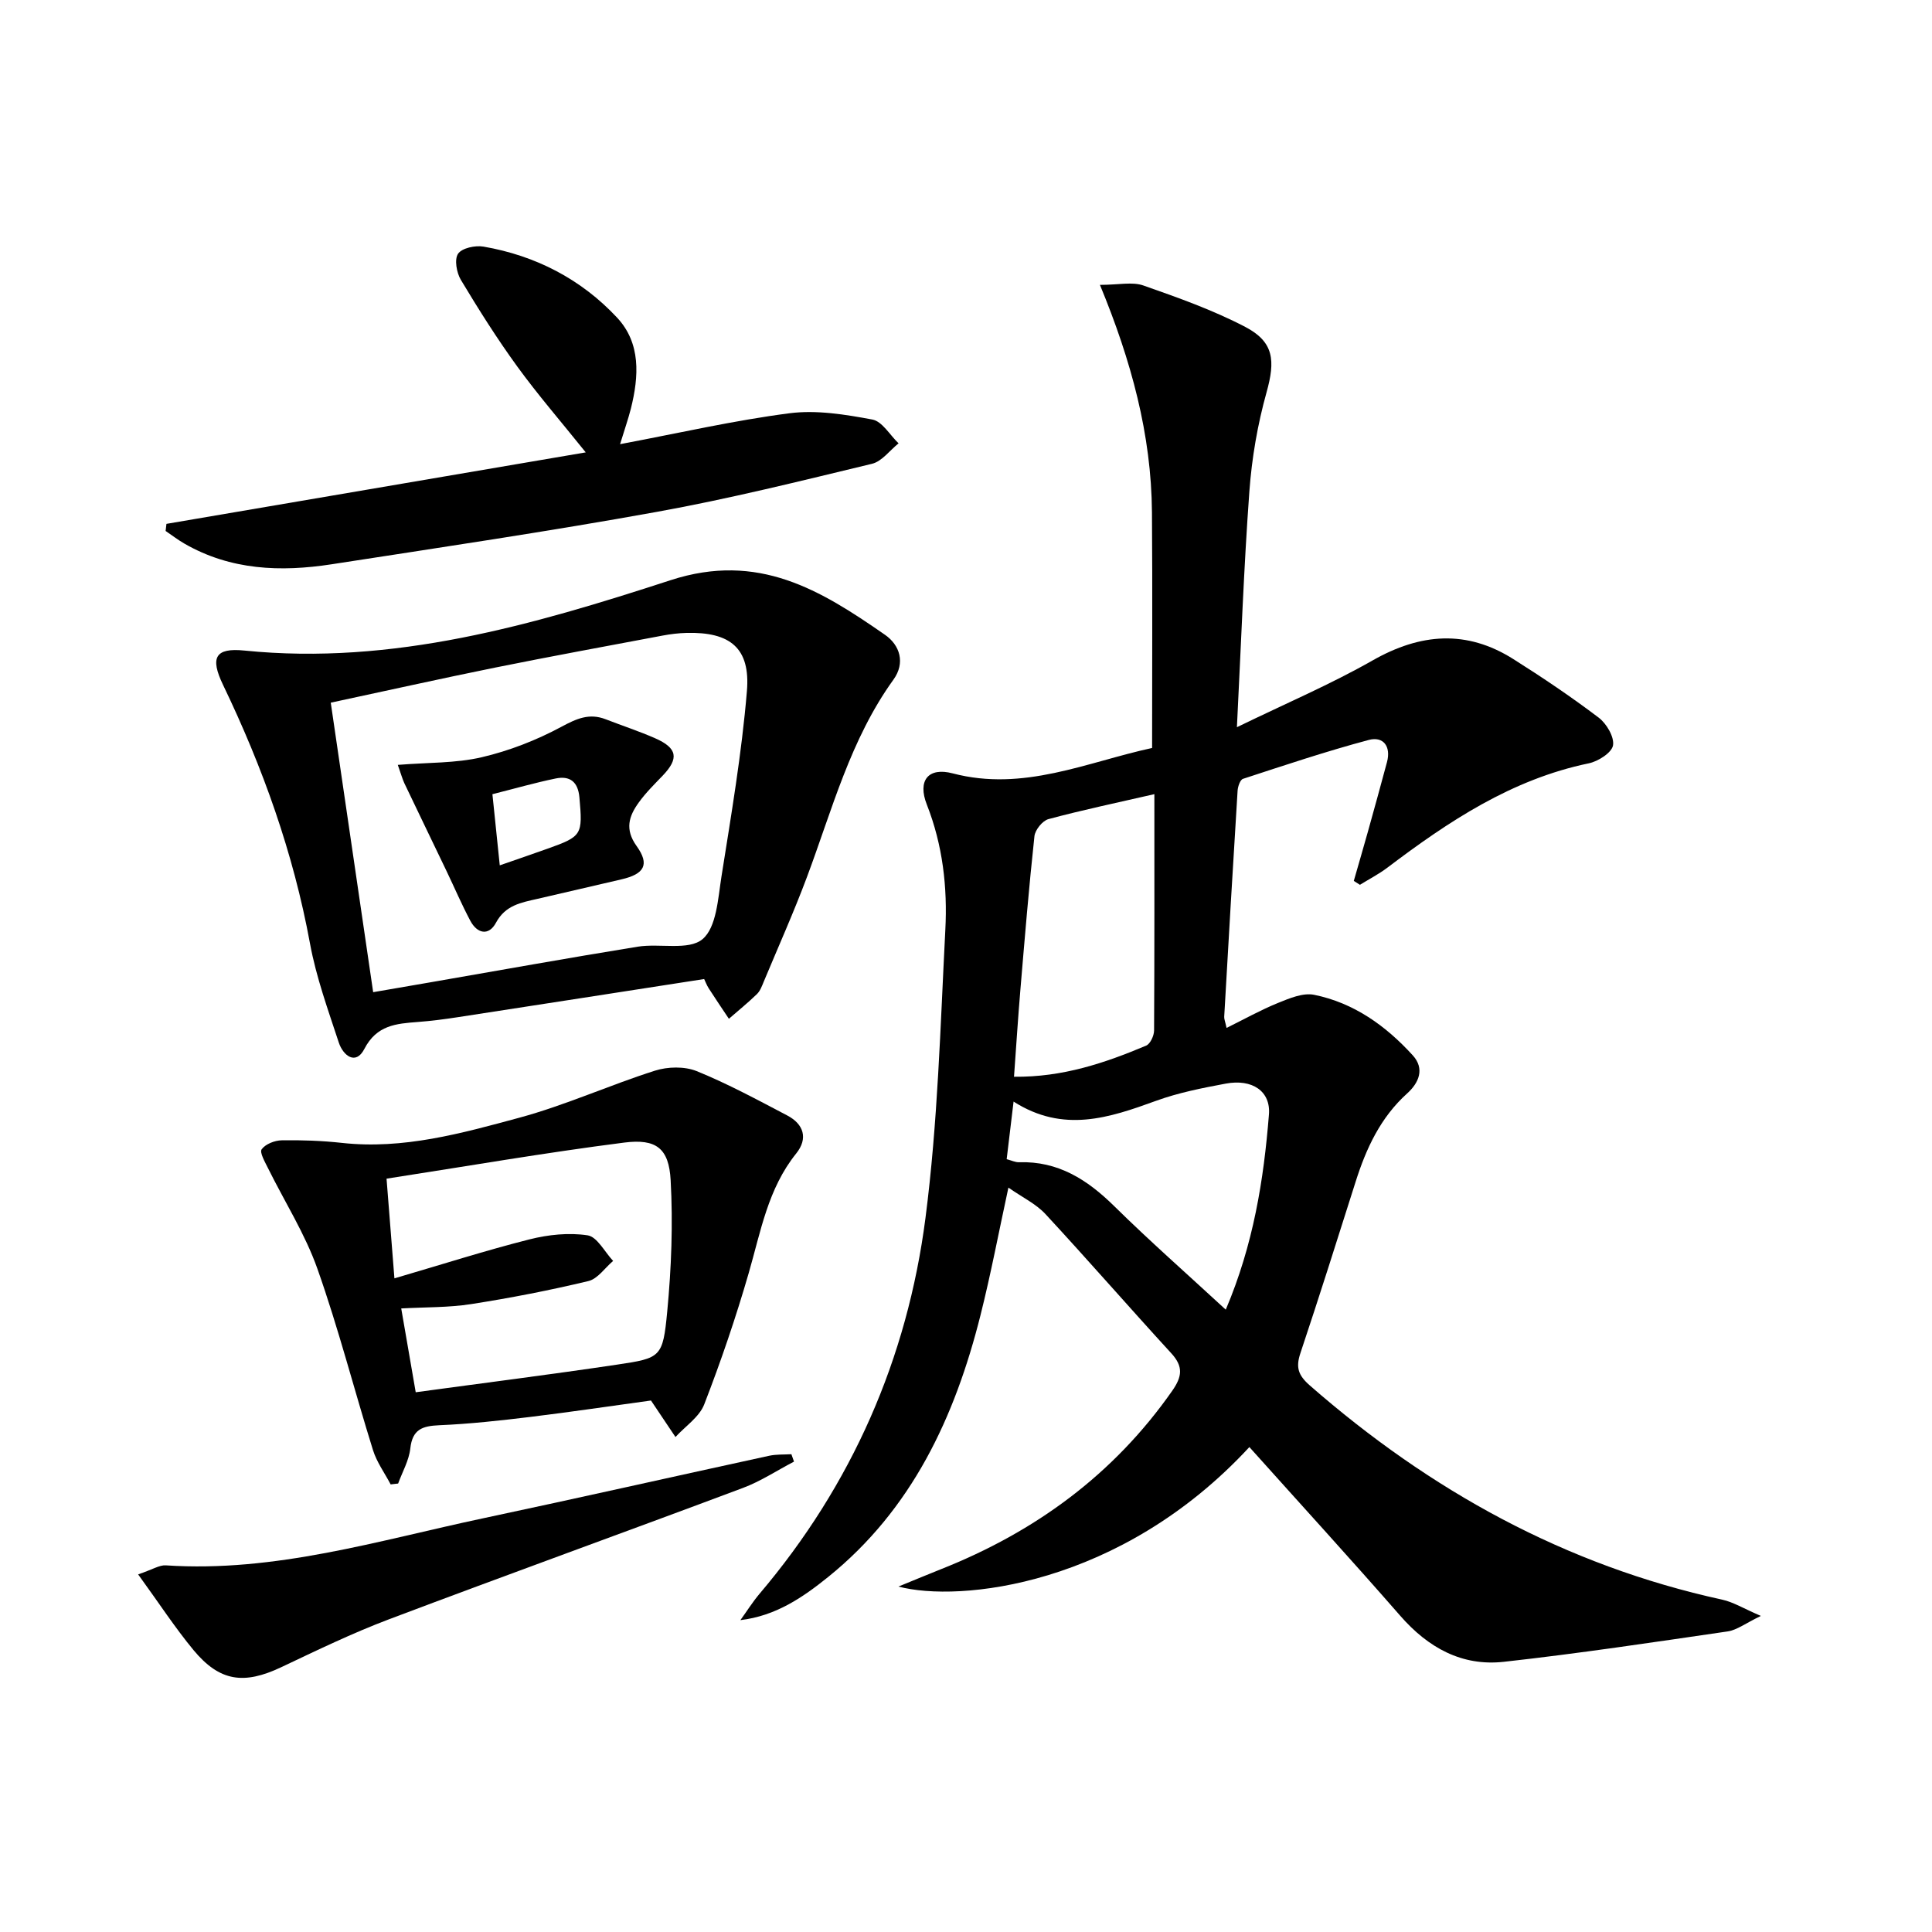
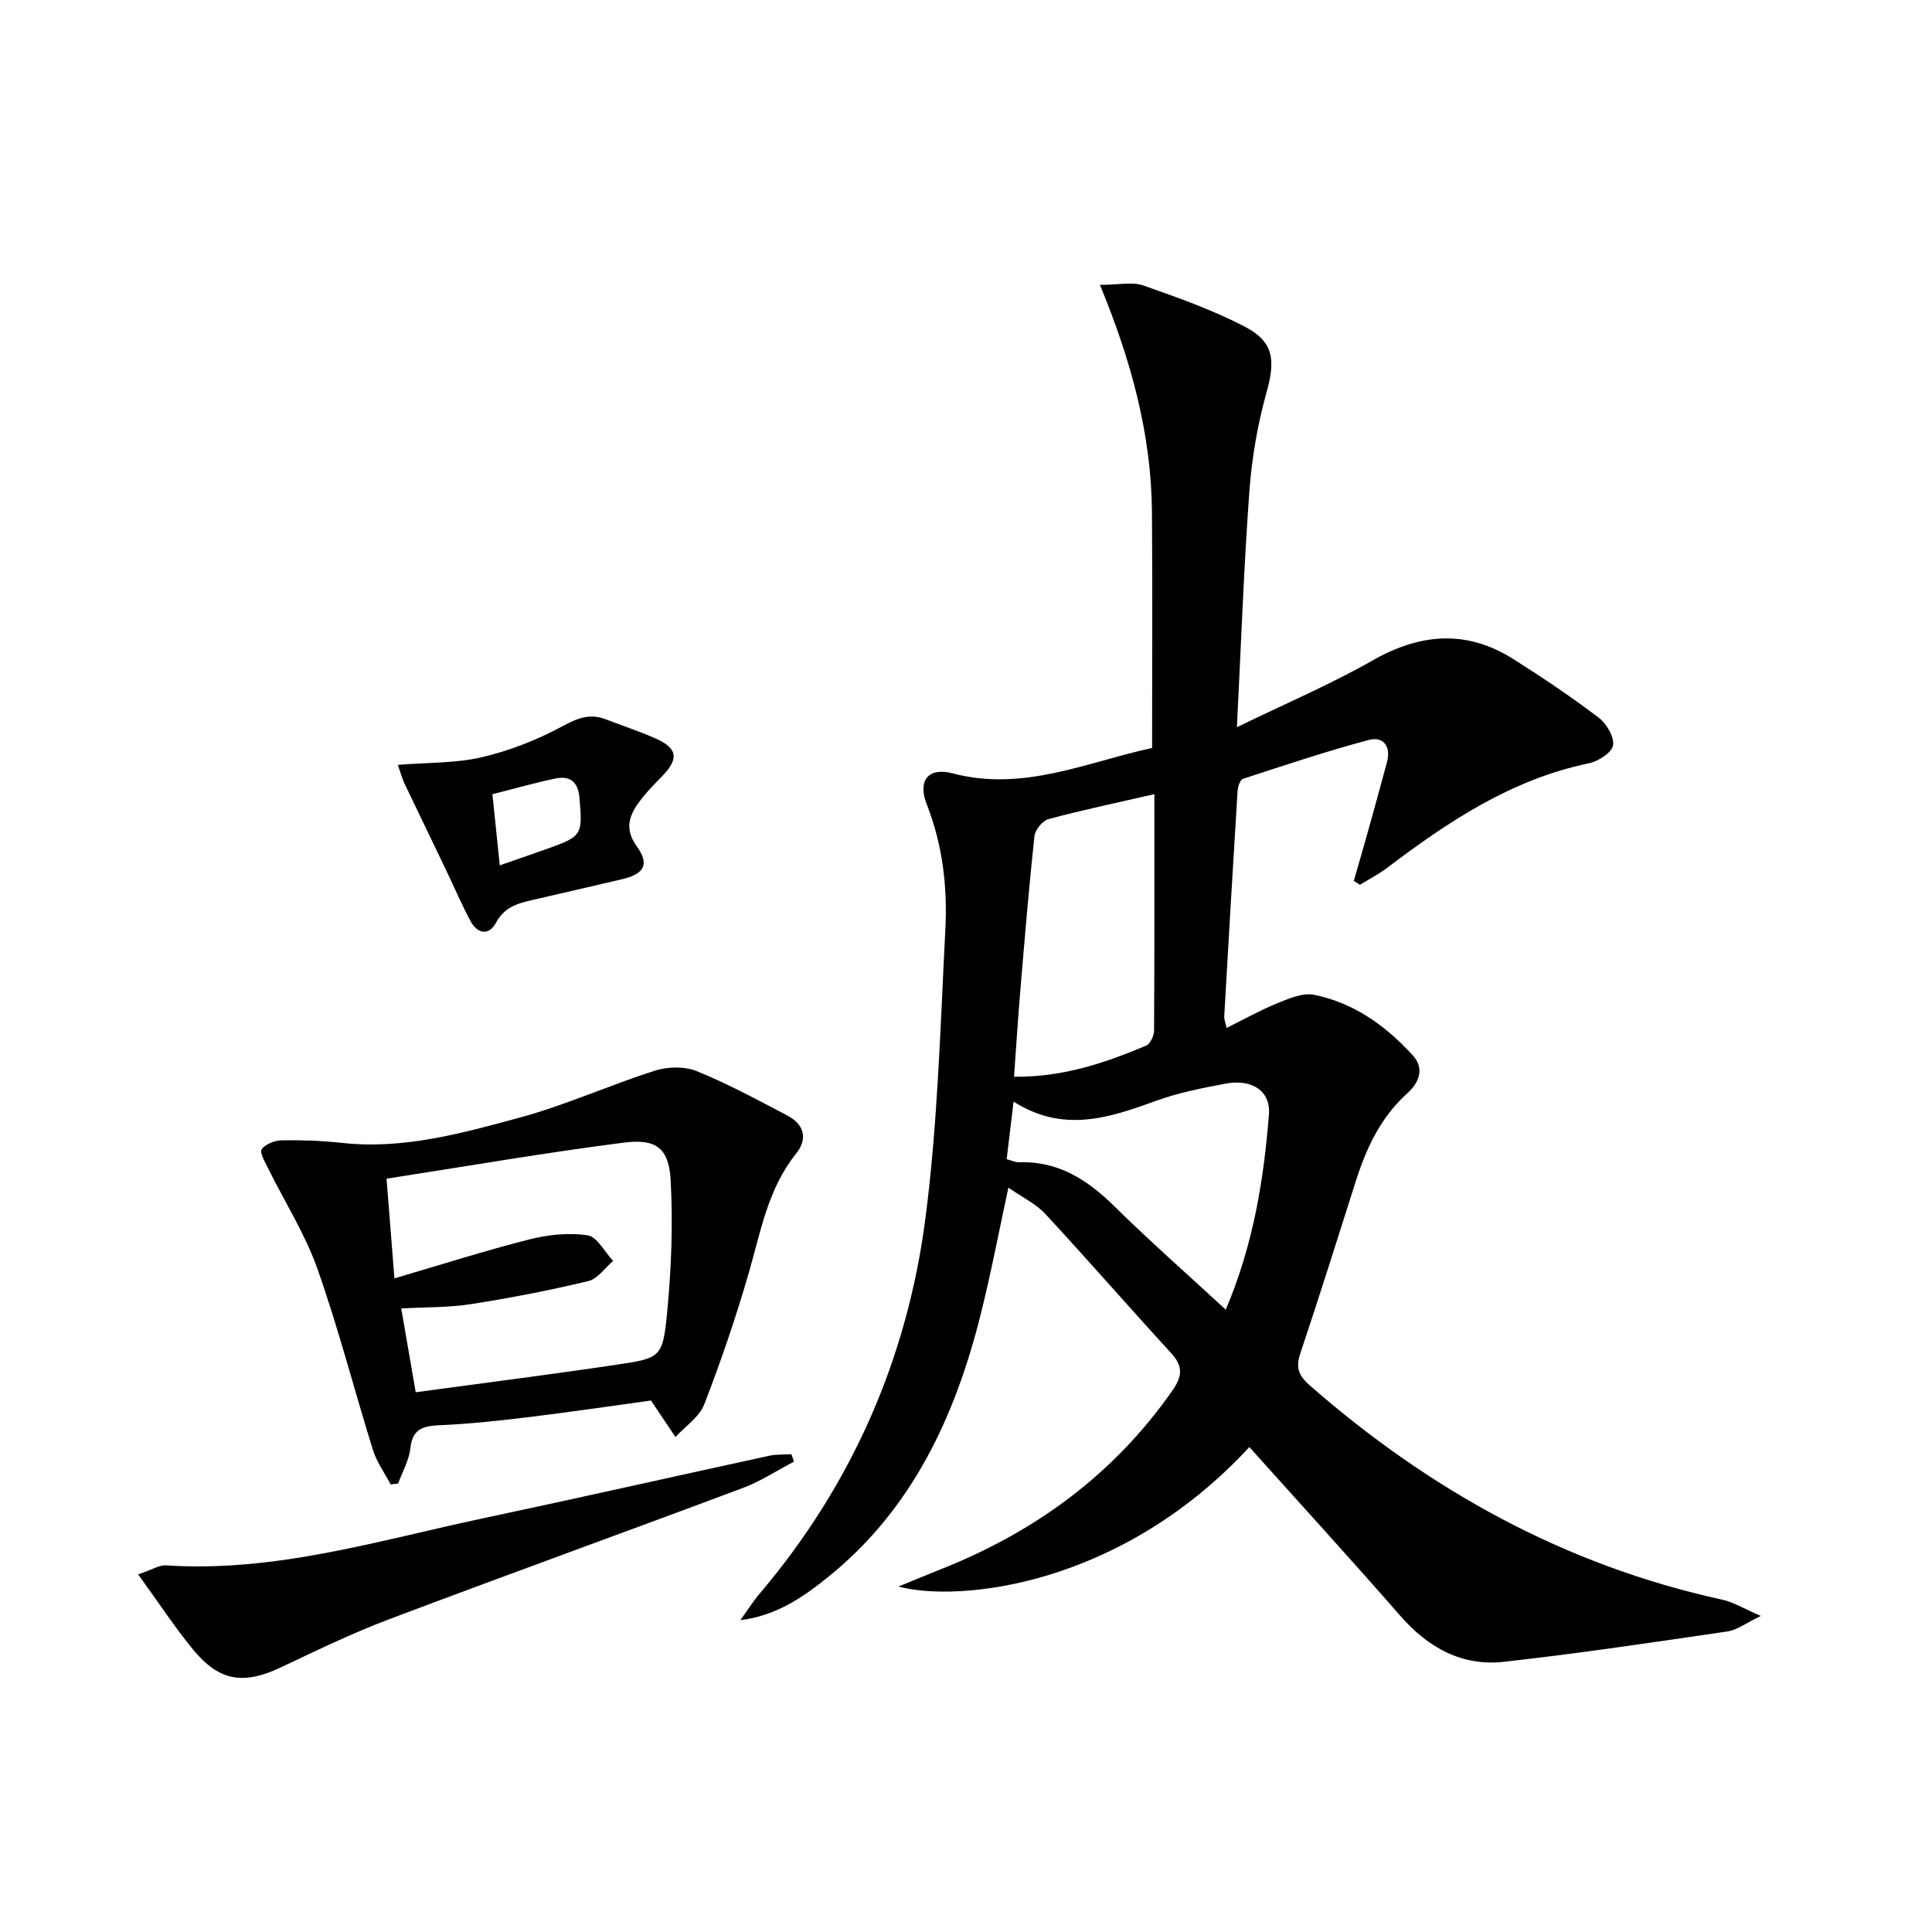
<svg xmlns="http://www.w3.org/2000/svg" enable-background="new 0 0 400 400" viewBox="0 0 400 400">
  <path d="m258.67 299.6c-26.71 28.88-60.15 32.2-72.66 28.88 3.44-1.4 6.12-2.53 8.82-3.6 19.5-7.73 35.76-19.61 47.88-36.95 2.05-2.94 2.3-5.01-.2-7.74-8.75-9.54-17.25-19.32-26.05-28.82-1.97-2.13-4.8-3.47-7.68-5.49-1.99 9.18-3.63 17.88-5.79 26.46-5.3 21.07-14.17 40.17-31.57 54.19-5.24 4.22-10.81 8.03-18.13 8.9 1.32-1.82 2.52-3.74 3.96-5.45 19.13-22.55 30.6-48.71 34.36-77.81 2.55-19.73 3.08-39.74 4.11-59.65.46-8.8-.53-17.54-3.83-25.94-1.96-4.97.28-7.8 5.36-6.46 14.65 3.85 27.75-2.33 41.28-5.26 0-16.51.09-32.64-.03-48.78-.12-16.08-4.27-31.38-10.77-47.1 3.89 0 6.7-.68 9 .13 7.16 2.51 14.38 5.07 21.08 8.57 6 3.13 6.23 7.03 4.42 13.53-1.86 6.66-3.06 13.62-3.56 20.52-1.16 15.86-1.72 31.76-2.58 48.83 10.09-4.91 19.39-8.87 28.12-13.84 9.89-5.62 19.42-6.38 29.1-.27 6.04 3.81 11.98 7.81 17.67 12.12 1.63 1.23 3.27 4.01 2.98 5.75-.26 1.52-3.08 3.32-5.03 3.72-15.95 3.31-29.02 12.01-41.69 21.6-1.77 1.34-3.78 2.37-5.68 3.55-.42-.27-.85-.54-1.27-.81.98-3.41 1.97-6.82 2.93-10.23 1.33-4.78 2.66-9.57 3.94-14.36.87-3.25-.75-5.4-3.78-4.59-8.77 2.34-17.4 5.23-26.03 8.05-.59.19-1.07 1.6-1.12 2.47-.97 15.59-1.88 31.19-2.77 46.78-.03.47.19.96.49 2.32 3.68-1.82 7.06-3.71 10.62-5.16 2.37-.96 5.18-2.16 7.49-1.7 8.23 1.66 14.87 6.42 20.44 12.54 2.52 2.77 1.27 5.69-1.16 7.88-5.52 4.98-8.49 11.38-10.67 18.28-3.76 11.85-7.5 23.72-11.44 35.51-.98 2.94-.46 4.56 1.96 6.68 24.87 21.74 52.9 37.25 85.37 44.34 2.3.5 4.42 1.83 8.01 3.37-3.19 1.53-4.96 2.93-6.89 3.21-15.42 2.25-30.84 4.57-46.33 6.29-8.69.96-15.68-2.93-21.44-9.53-10.18-11.66-20.62-23.08-31.24-34.93zm-19.67-135.18c-7.79 1.79-14.91 3.28-21.93 5.17-1.23.33-2.76 2.23-2.9 3.53-1.14 10.54-2.01 21.11-2.9 31.68-.5 5.88-.87 11.78-1.33 18.13 10.1.11 18.81-2.85 27.35-6.44.86-.36 1.64-2.05 1.65-3.13.09-16.1.06-32.19.06-48.94zm14.78 106.73c5.73-13.49 7.86-26.86 8.94-40.4.39-4.83-3.45-7.42-8.94-6.4-4.87.91-9.81 1.88-14.45 3.57-9.66 3.51-19.18 6.73-29.48.15-.56 4.64-.98 8.18-1.43 11.93 1.02.26 1.79.66 2.56.63 8.1-.26 14.13 3.6 19.7 9.08 7.32 7.21 15.05 14.01 23.1 21.44z" />
-   <path d="m145.79 202.7c-17.17 2.66-34.03 5.29-50.89 7.88-2.79.43-5.59.8-8.4 1.01-4.47.34-8.52.64-11.07 5.59-1.78 3.45-4.4 1.36-5.29-1.34-2.22-6.76-4.68-13.53-5.96-20.5-3.44-18.75-9.78-36.45-18.01-53.56-2.69-5.6-1.67-7.71 4.43-7.09 30.75 3.11 59.74-5.29 88.24-14.57 18.18-5.91 31.08 2.07 44.39 11.31 3.07 2.13 4.26 5.79 1.75 9.28-8.92 12.36-12.69 26.93-17.92 40.9-2.73 7.29-5.92 14.41-8.92 21.6-.38.92-.75 1.95-1.43 2.61-1.85 1.79-3.86 3.42-5.8 5.11-1.4-2.1-2.82-4.19-4.18-6.31-.43-.68-.71-1.45-.94-1.92zm-68.53 2.72c4.21-.73 7.94-1.37 11.66-2.01 14.37-2.49 28.72-5.08 43.12-7.41 4.53-.73 10.52.85 13.4-1.55 2.91-2.43 3.21-8.41 3.93-12.96 2.02-12.77 4.2-25.55 5.27-38.41.75-8.91-3.47-12.28-12.5-12.04-1.65.04-3.32.24-4.95.55-11.57 2.18-23.15 4.3-34.69 6.63-11.3 2.29-22.56 4.81-34.02 7.26 2.96 20.24 5.84 39.89 8.78 59.94z" />
  <path d="m134.78 289.96c-7.96 1.09-16.46 2.36-25 3.4-6.26.76-12.54 1.45-18.83 1.72-3.49.15-5.56.83-6 4.8-.27 2.48-1.64 4.85-2.52 7.27-.52.06-1.03.12-1.55.18-1.24-2.36-2.88-4.6-3.66-7.11-3.9-12.49-7.14-25.2-11.5-37.52-2.56-7.25-6.8-13.9-10.23-20.84-.63-1.28-1.79-3.28-1.31-3.92.79-1.08 2.7-1.83 4.15-1.85 4.14-.07 8.31.08 12.43.53 12.71 1.41 24.79-1.97 36.76-5.21 9.54-2.58 18.64-6.74 28.08-9.74 2.64-.84 6.12-.92 8.63.09 6.43 2.61 12.59 5.95 18.75 9.18 3.44 1.8 4.36 4.77 1.87 7.87-5.86 7.28-7.34 16.15-9.83 24.74-2.66 9.2-5.76 18.29-9.22 27.22-1.02 2.62-3.92 4.52-5.95 6.75-1.5-2.25-3.01-4.49-5.07-7.56zm-53.12-25.29c9.91-2.9 18.87-5.77 27.96-8.07 3.87-.98 8.14-1.43 12.03-.84 1.99.3 3.54 3.44 5.29 5.3-1.7 1.44-3.19 3.71-5.12 4.17-8.01 1.92-16.13 3.5-24.27 4.77-4.67.73-9.48.62-14.48.9 1.09 6.28 2.04 11.76 3 17.35 14.23-1.94 28.02-3.68 41.76-5.73 8.99-1.34 9.41-1.5 10.31-10.96.86-9.03 1.21-18.18.71-27.22-.36-6.57-2.95-8.63-9.62-7.78-16.37 2.09-32.65 4.91-49.2 7.47.56 7.03 1.04 13.1 1.63 20.64z" />
-   <path d="m128.38 91.96c12.29-2.31 23.61-4.92 35.08-6.4 5.59-.72 11.53.25 17.15 1.3 2.05.38 3.63 3.22 5.43 4.93-1.82 1.45-3.44 3.73-5.49 4.23-14.82 3.57-29.64 7.27-44.63 9.97-22.35 4.04-44.83 7.37-67.28 10.84-10.52 1.62-20.87 1.24-30.44-4.27-1.36-.78-2.61-1.75-3.91-2.63.06-.49.11-.98.17-1.47 28.68-4.89 57.36-9.78 86.81-14.8-5.17-6.44-9.92-11.92-14.17-17.77-4.19-5.77-8.01-11.82-11.68-17.94-.89-1.48-1.38-4.25-.58-5.42.81-1.18 3.56-1.77 5.27-1.47 10.78 1.86 20.21 6.74 27.64 14.69 4.97 5.32 4.53 12.17 2.87 18.84-.57 2.23-1.34 4.41-2.24 7.37z" />
  <path d="m28.6 325.96c3.01-1.02 4.41-1.96 5.73-1.87 22.6 1.51 43.99-5.14 65.67-9.74 19.78-4.2 39.5-8.66 59.25-12.95 1.49-.32 3.06-.23 4.6-.32.18.51.36 1.02.54 1.53-3.53 1.84-6.9 4.08-10.6 5.46-24.4 9.15-48.91 17.99-73.29 27.2-7.59 2.87-14.93 6.43-22.28 9.91-7.72 3.65-12.73 2.98-18.15-3.54-3.87-4.68-7.19-9.79-11.47-15.68z" />
  <path d="m82.36 158.36c6.32-.51 12.01-.33 17.37-1.58 5.69-1.33 11.32-3.52 16.47-6.29 3.16-1.7 5.79-2.9 9.21-1.57 3.4 1.32 6.88 2.46 10.21 3.92 4.65 2.04 4.99 4.19 1.57 7.76-1.72 1.79-3.51 3.55-4.95 5.56-2.03 2.81-2.93 5.53-.44 9 2.77 3.85 1.59 5.81-3.13 6.9-5.81 1.34-11.6 2.71-17.41 4.04-3.37.77-6.62 1.3-8.58 4.95-1.49 2.77-3.89 2.27-5.32-.44-1.78-3.36-3.28-6.86-4.92-10.29-2.91-6.07-5.84-12.12-8.74-18.2-.4-.87-.65-1.81-1.34-3.76zm21.11 20.8c3.72-1.29 6.81-2.35 9.89-3.45 7.18-2.55 7.29-2.88 6.6-10.62-.29-3.25-1.98-4.52-4.93-3.91-4.31.89-8.55 2.11-13.08 3.25.52 5.04.99 9.6 1.52 14.73z" />
</svg>